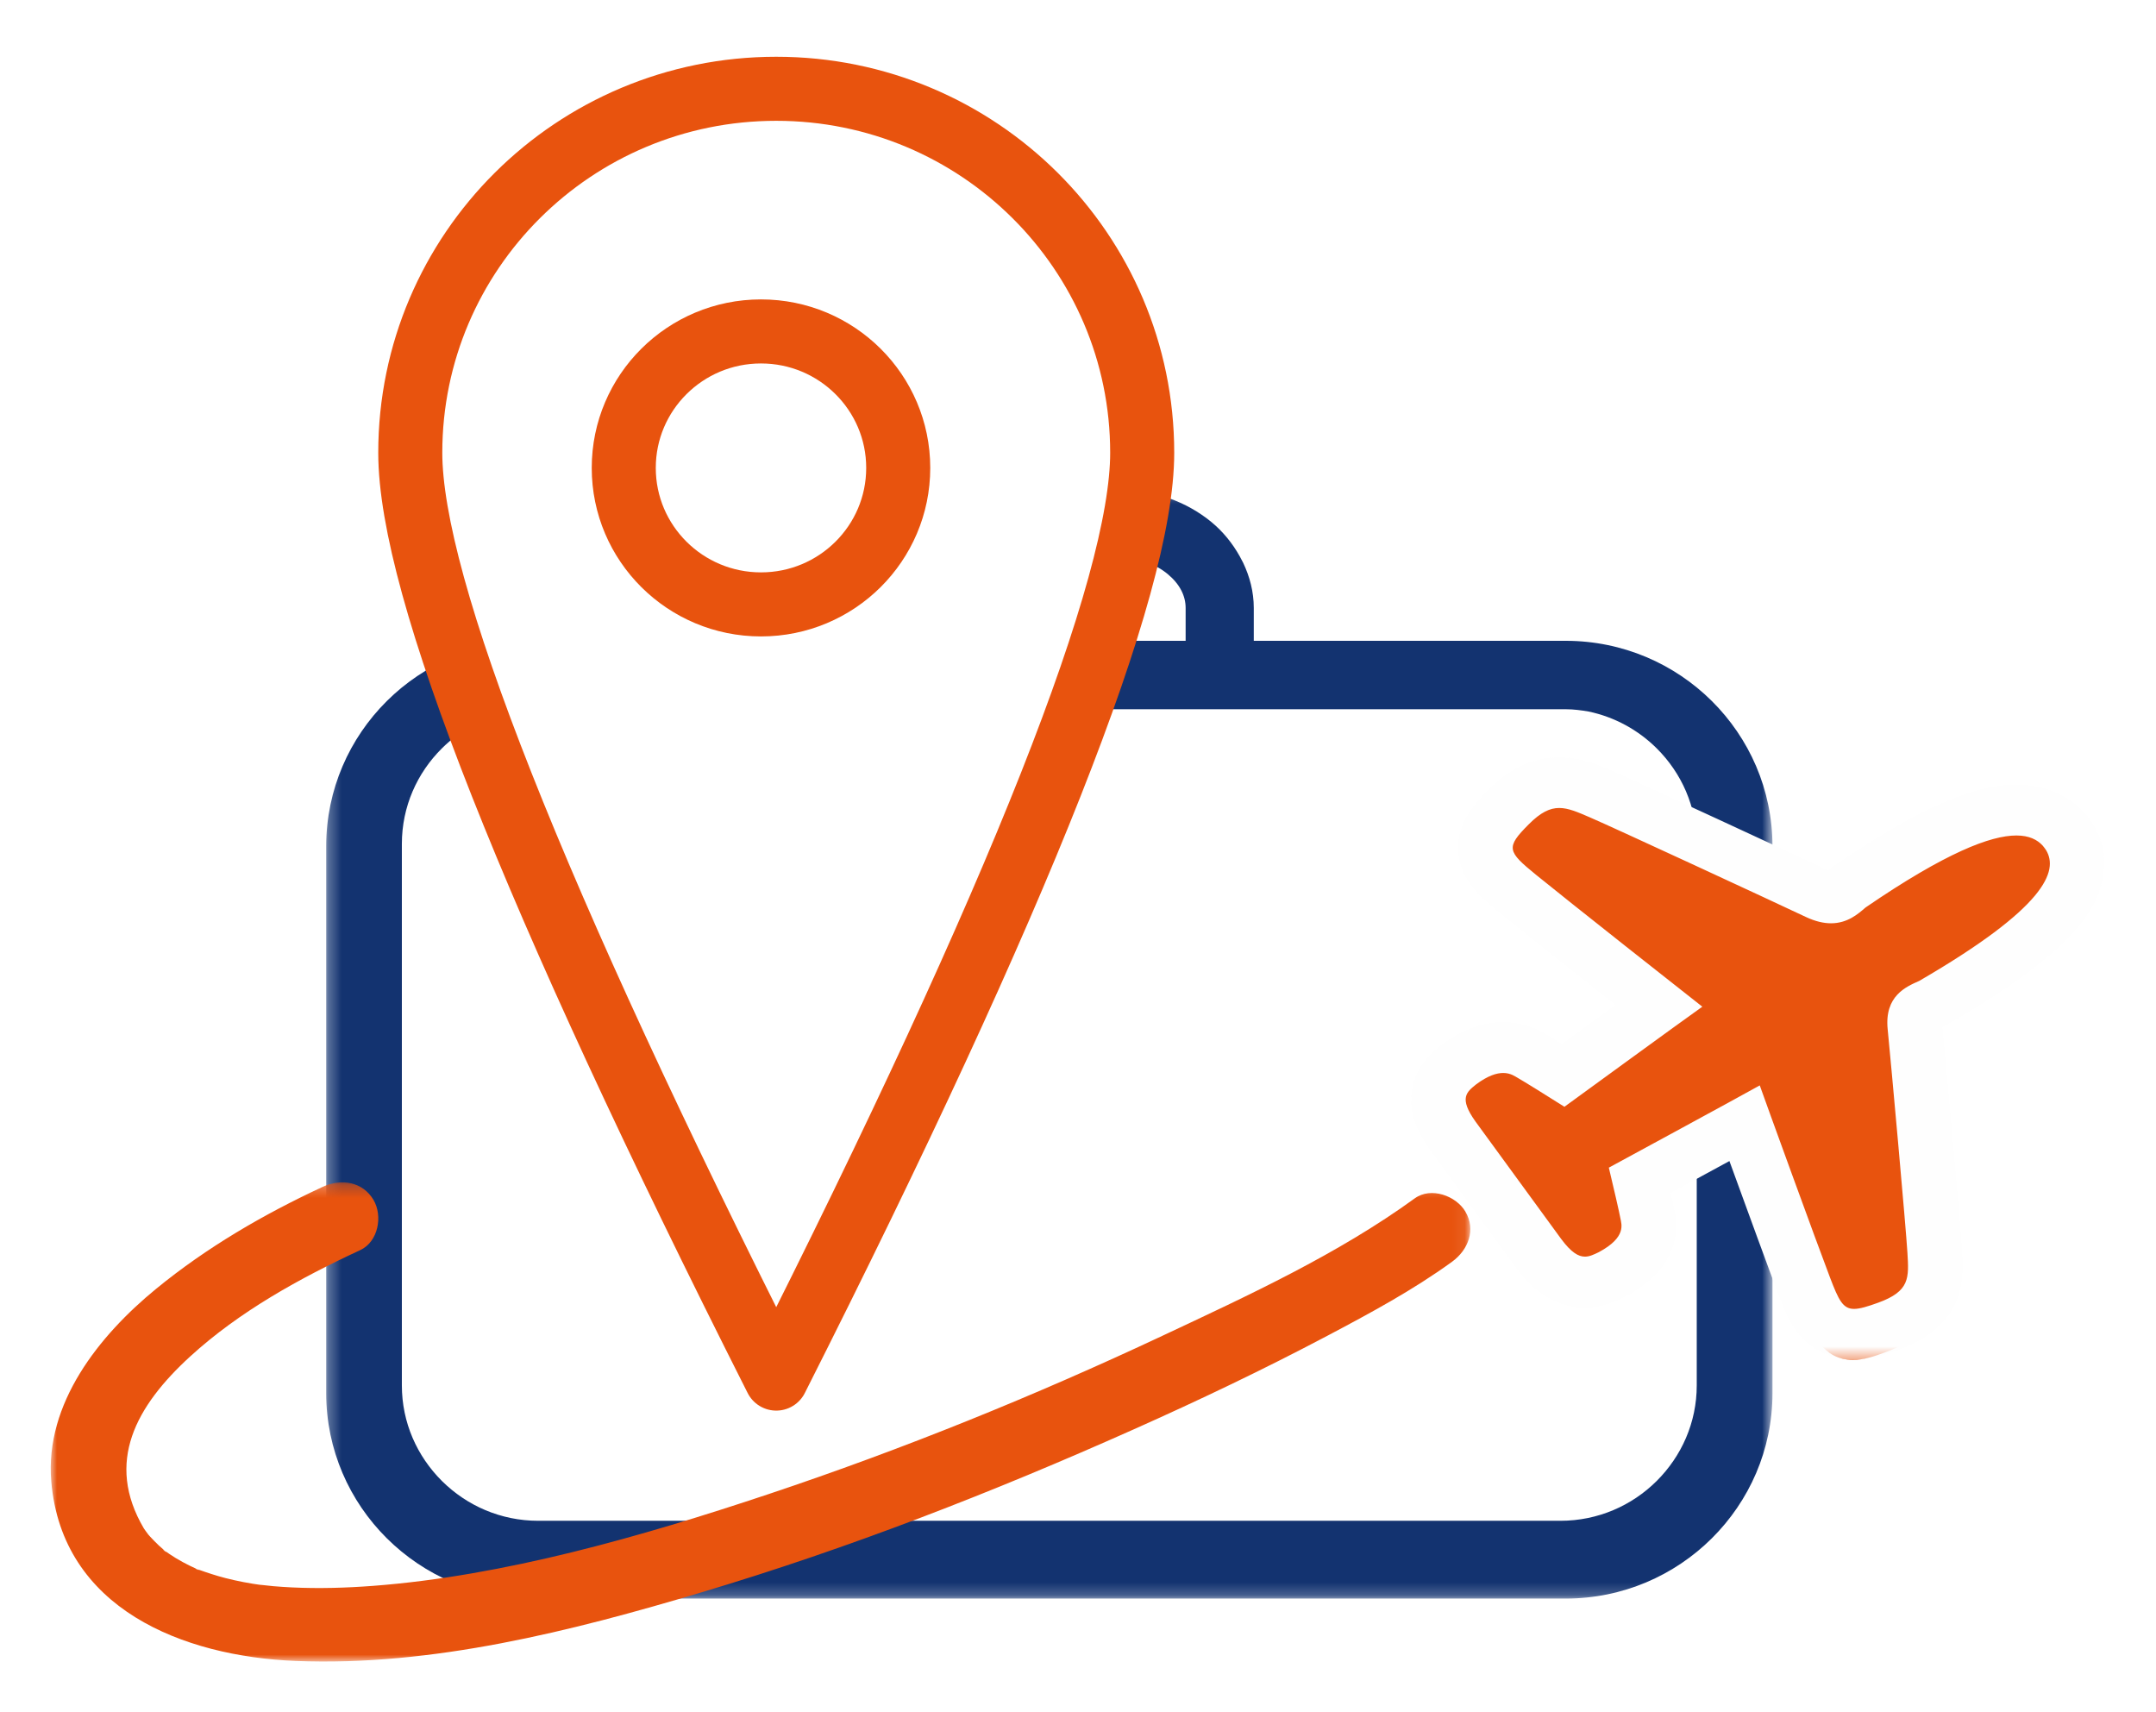
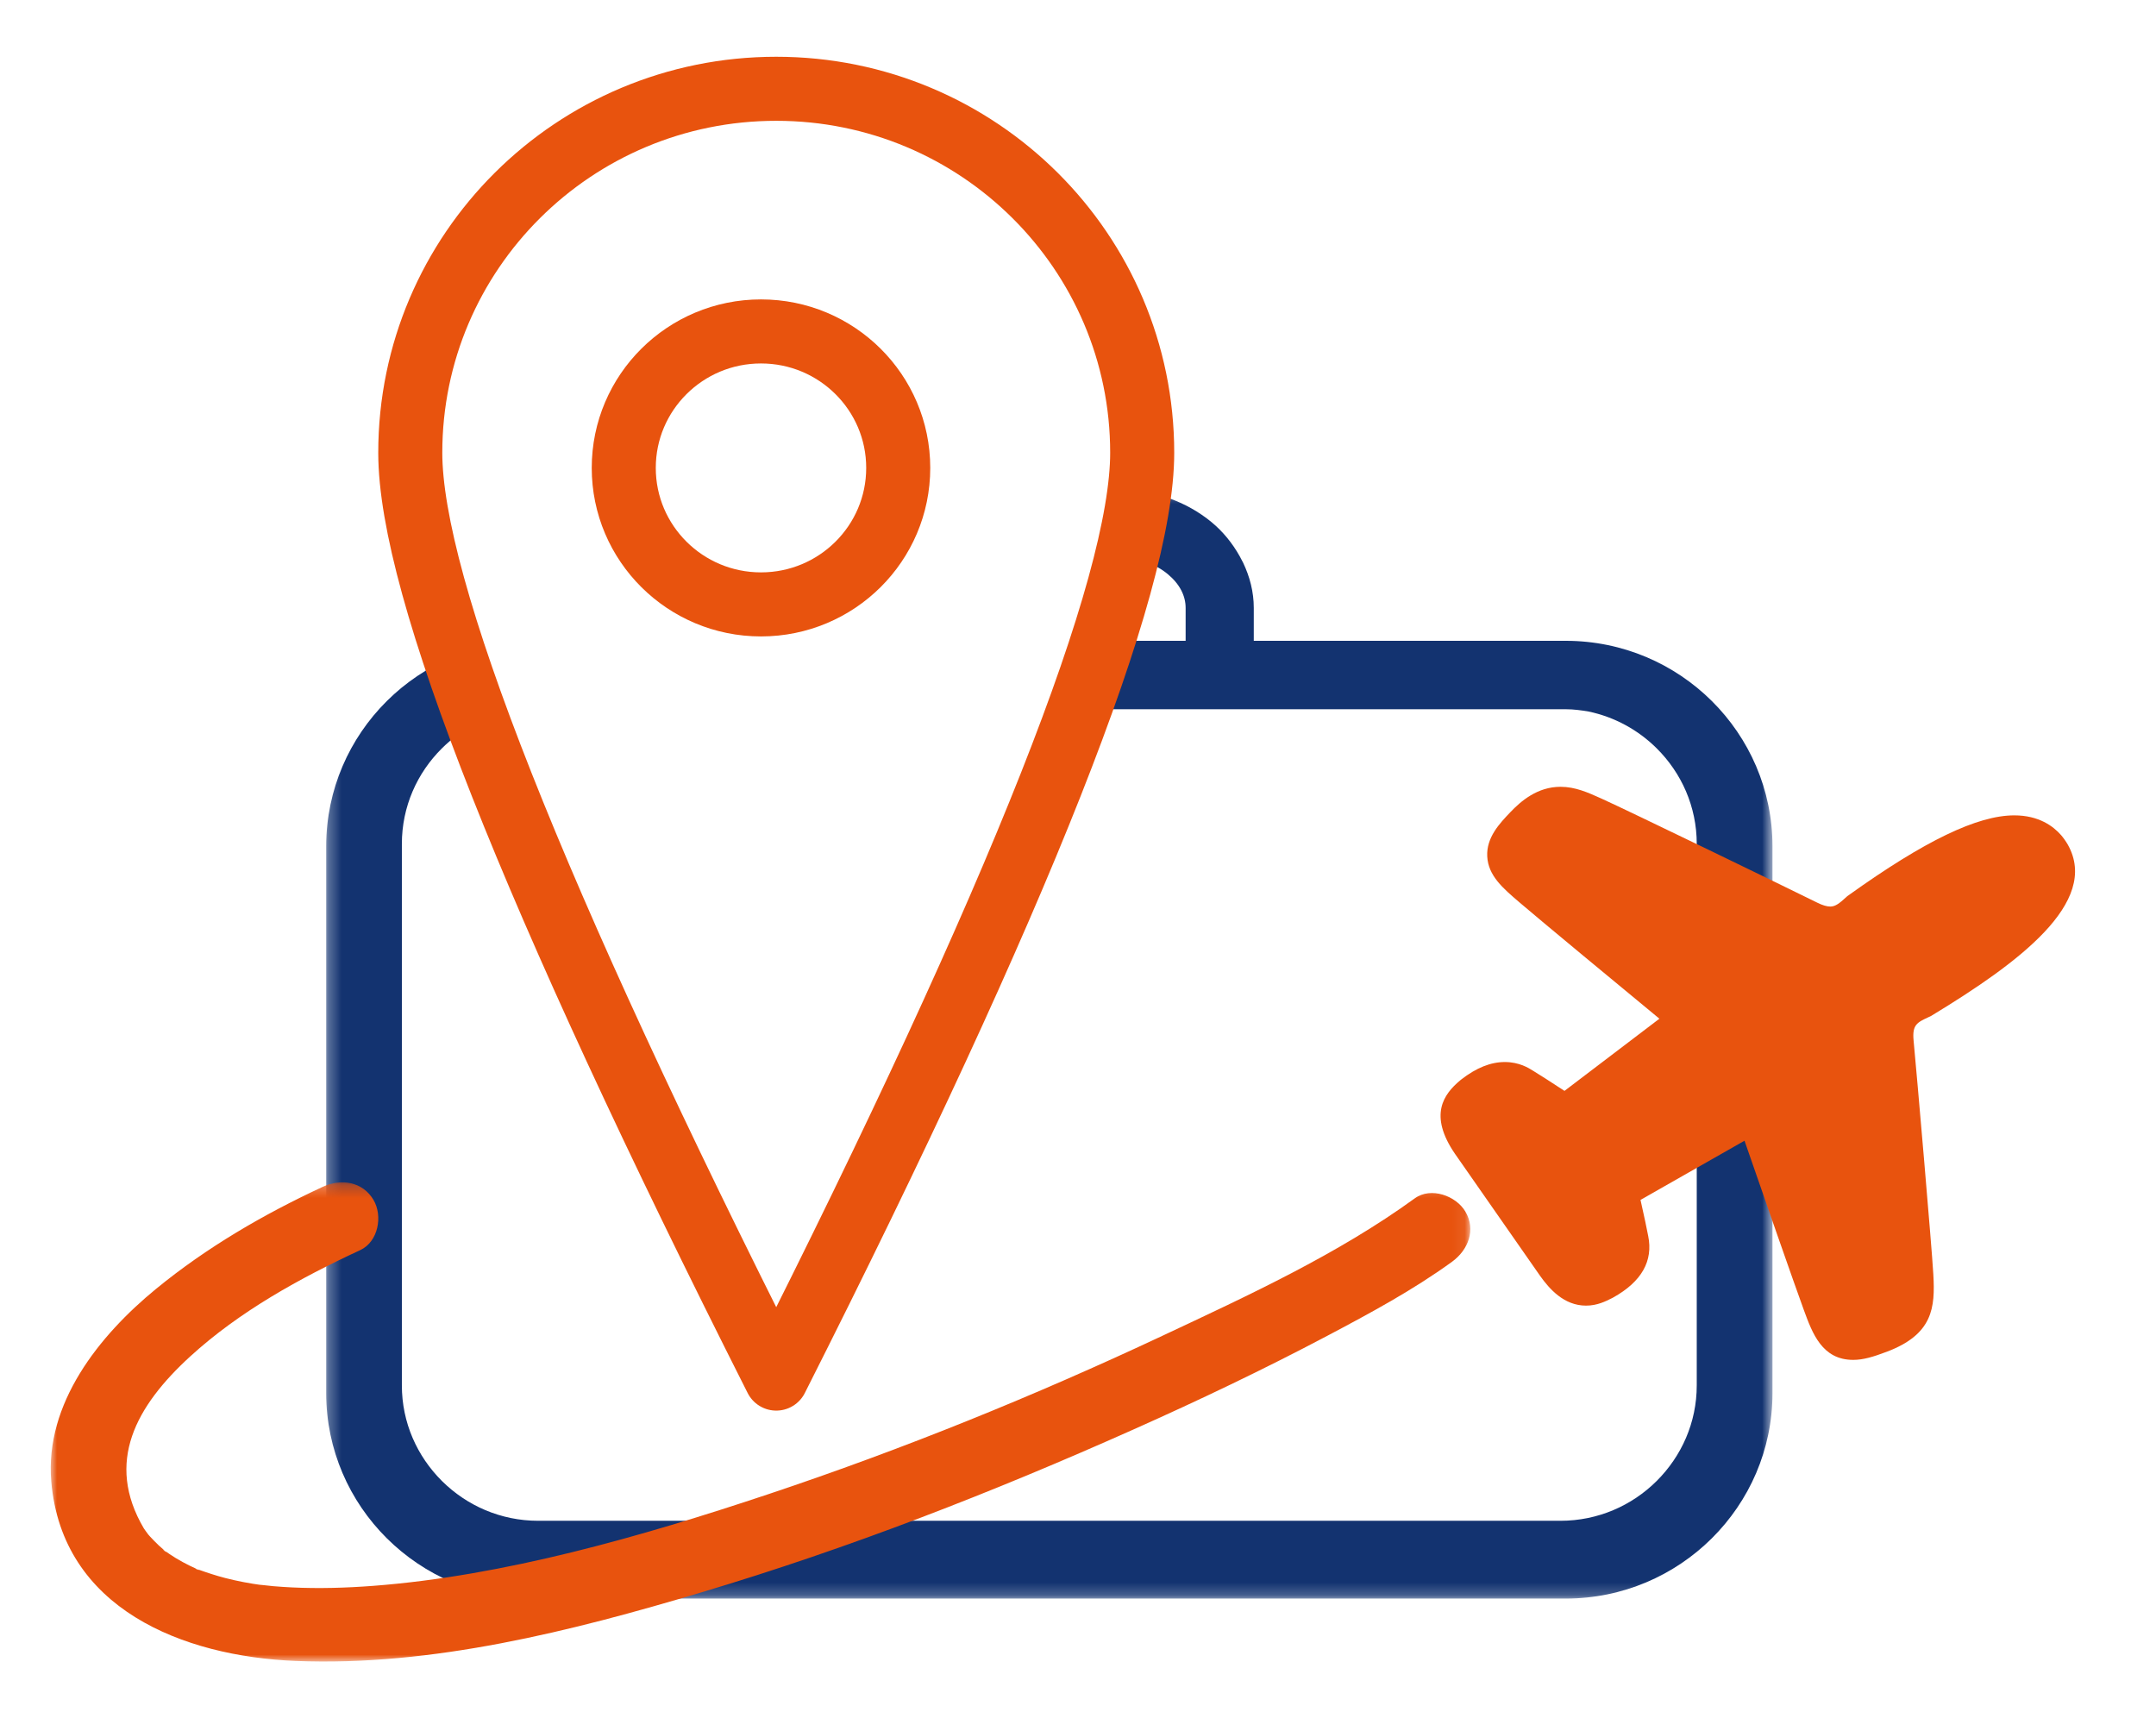
<svg xmlns="http://www.w3.org/2000/svg" xmlns:xlink="http://www.w3.org/1999/xlink" width="170px" height="135px" viewBox="0 0 170 135" version="1.1">
  <title>Group 7</title>
  <desc>Created with Sketch.</desc>
  <defs>
    <filter x="-4.3%" y="-6.4%" width="109.3%" height="114.4%" filterUnits="objectBoundingBox" id="filter-1">
      <feOffset dx="0" dy="2" in="SourceAlpha" result="shadowOffsetOuter1" />
      <feGaussianBlur stdDeviation="2" in="shadowOffsetOuter1" result="shadowBlurOuter1" />
      <feColorMatrix values="0 0 0 0 0   0 0 0 0 0   0 0 0 0 0  0 0 0 0.5 0" type="matrix" in="shadowBlurOuter1" result="shadowMatrixOuter1" />
      <feMerge>
        <feMergeNode in="shadowMatrixOuter1" />
        <feMergeNode in="SourceGraphic" />
      </feMerge>
    </filter>
    <polygon id="path-2" points="0.28 0.333 114.318 0.333 114.318 87.785 0.28 87.785" />
    <polygon id="path-4" points="0 0.27 111.934 0.27 111.934 38.05 0 38.05" />
-     <polygon id="path-6" points="0.048 0.038 54.737 0.038 54.737 47.553 0.048 47.553" />
  </defs>
  <g id="Symbols" stroke="none" stroke-width="1" fill="none" fill-rule="evenodd">
    <g id="Group-7" transform="translate(4, 5)">
      <g filter="url(#filter-1)">
        <g id="Group-12" transform="translate(0, 31.252)">
          <g id="Group-3" transform="translate(21.441, 0)">
            <mask id="mask-3" fill="white">
              <use xlink:href="#path-2" />
            </mask>
            <g id="Clip-2" />
            <path d="M46.549,9.68 C46.553,8.74 46.997,7.817 47.954,7.017 C48.902,6.229 50.316,5.671 51.925,5.671 L62.674,5.671 C64.275,5.671 65.694,6.229 66.641,7.017 C67.6,7.817 68.046,8.74 68.046,9.68 L68.046,12.272 L46.549,12.272 L46.549,9.68 Z M99.819,17.847 C101.881,18.281 103.734,19.303 105.186,20.747 C107.142,22.689 108.347,25.344 108.347,28.286 L108.347,70.976 C108.347,73.914 107.142,76.565 105.186,78.515 C103.229,80.462 100.548,81.652 97.598,81.652 L16.996,81.652 C14.046,81.652 11.369,80.462 9.407,78.515 C7.449,76.565 6.246,73.914 6.246,70.976 L6.246,28.286 C6.246,25.344 7.449,22.689 9.407,20.747 C10.862,19.303 12.712,18.282 14.773,17.847 C15.36,17.749 15.955,17.667 16.57,17.667 L98.028,17.667 C98.641,17.667 99.233,17.749 99.819,17.847 Z M98.028,12.272 L97.598,12.272 L73.419,12.272 L73.419,9.68 C73.419,8.4 73.098,7.204 72.58,6.116 L72.306,5.598 C71.732,4.574 70.984,3.654 70.086,2.913 C68.112,1.288 65.498,0.341 62.674,0.333 L51.926,0.333 C49.094,0.341 46.485,1.288 44.511,2.913 C42.545,4.536 41.175,6.941 41.179,9.68 L41.179,12.272 L16.996,12.272 L16.57,12.272 C7.59,12.279 0.288,19.533 0.28,28.457 L0.28,71.6 C0.288,80.515 7.59,87.777 16.57,87.785 L98.028,87.785 C107.008,87.777 114.31,80.515 114.318,71.6 L114.318,28.457 C114.31,19.533 107.008,12.279 98.028,12.272 Z" id="Fill-1" fill="#133370" mask="url(#mask-3)" />
          </g>
          <g id="Group-6" transform="translate(0, 54.698)">
            <mask id="mask-5" fill="white">
              <use xlink:href="#path-4" />
            </mask>
            <g id="Clip-5" />
            <path d="M21.46,0.618 C16.784,2.789 12.306,5.394 8.316,8.66 C3.81,12.348 -0.475,17.707 0.043,23.85 C0.89,33.897 10.435,37.639 19.29,38.004 C30.08,38.448 41.092,35.65 51.338,32.588 C62.961,29.115 74.303,24.695 85.367,19.758 C90.537,17.452 95.653,15.015 100.656,12.37 C104.017,10.594 107.417,8.765 110.496,6.529 C111.765,5.607 112.396,4.018 111.543,2.571 C110.81,1.33 108.83,0.606 107.552,1.534 C101.483,5.942 94.41,9.198 87.641,12.375 C77.553,17.111 67.209,21.307 56.627,24.842 C46.534,28.215 35.697,31.307 25.412,32.085 C23.285,32.246 21.148,32.309 19.017,32.207 C18.524,32.183 18.033,32.151 17.543,32.109 C17.331,32.09 15.99,31.936 16.647,32.025 C15.682,31.894 14.721,31.712 13.778,31.471 C13.043,31.283 12.33,31.045 11.617,30.791 C10.918,30.542 12.179,31.058 11.512,30.753 C11.319,30.664 11.126,30.577 10.936,30.483 C10.564,30.3 10.2,30.101 9.846,29.886 C9.529,29.693 9.224,29.485 8.925,29.268 C8.58,29.018 9.458,29.732 8.968,29.292 C8.822,29.161 8.67,29.037 8.525,28.902 C8.286,28.68 8.066,28.442 7.84,28.206 C7.705,28.066 7.584,27.911 7.461,27.76 C7.988,28.405 7.431,27.704 7.342,27.554 C4.265,22.328 6.723,17.904 10.999,13.995 C14.886,10.442 19.64,7.825 24.404,5.613 C25.831,4.951 26.195,2.917 25.451,1.656 C24.596,0.206 22.892,-0.046 21.46,0.618" id="Fill-4" fill="#E8530E" mask="url(#mask-5)" />
          </g>
          <path d="M142.125,68.966 C139.674,68.966 138.909,66.879 138.234,65.037 C137.466,62.941 134.914,55.615 133.554,51.686 C131.065,53.108 127.34,55.224 125.354,56.352 C125.618,57.534 125.888,58.781 125.95,59.15 L125.959,59.192 C126.364,61.167 125.439,62.799 123.209,64.043 L123.13,64.085 C122.609,64.349 121.939,64.688 121.058,64.688 C119.31,64.688 118.159,63.355 117.444,62.352 L110.719,52.711 C108.629,49.651 109.839,48.018 111.125,46.935 L111.221,46.857 C112.417,45.931 113.542,45.482 114.658,45.482 C115.791,45.482 116.547,45.958 116.869,46.162 L116.913,46.189 C117.238,46.379 118.328,47.083 119.36,47.757 C121.17,46.378 124.566,43.791 126.844,42.066 C123.593,39.385 117.537,34.372 115.82,32.904 C114.493,31.77 113.347,30.791 113.268,29.273 C113.19,27.776 114.246,26.668 115.096,25.778 C115.914,24.921 117.213,23.782 119.046,23.782 C120.211,23.782 121.206,24.23 122.261,24.705 L122.325,24.734 C124.306,25.626 136.914,31.74 139.313,32.928 C139.703,33.122 140.052,33.224 140.32,33.224 C140.724,33.224 141.048,32.958 141.533,32.519 L141.66,32.404 L141.758,32.334 C147.761,28.036 151.914,26.034 154.83,26.034 C156.754,26.034 157.901,26.886 158.524,27.601 C158.682,27.781 158.928,28.131 159.043,28.336 C161.618,32.91 155.086,37.706 148.356,41.794 L148.253,41.857 L148.097,41.929 C147.157,42.364 146.768,42.544 146.886,43.786 C147.136,46.396 148.319,60.057 148.439,62.172 L148.443,62.242 C148.592,64.846 148.416,66.948 144.773,68.324 C143.694,68.731 142.914,68.966 142.125,68.966 L142.125,68.966 Z" id="Fill-7" fill="#E8530E" />
          <g id="Group-11" transform="translate(107.206, 21.403)">
            <mask id="mask-7" fill="white">
              <use xlink:href="#path-6" />
            </mask>
            <g id="Clip-10" />
            <path d="M11.74,0.038 C8.74,0.038 6.813,1.968 6.18,2.602 C5.231,3.553 3.641,5.145 3.766,7.433 C3.893,9.74 5.579,11.118 7.067,12.333 C8.49,13.495 12.844,16.947 16.179,19.582 C14.741,20.627 13.198,21.749 11.955,22.654 C11.43,22.33 10.974,22.053 10.732,21.916 L10.72,21.909 C10.277,21.642 9.099,20.931 7.32,20.931 C5.712,20.931 4.095,21.523 2.516,22.691 L2.445,22.743 L2.376,22.799 L2.35,22.82 C1.739,23.312 0.468,24.334 0.129,26.173 C-0.244,28.193 0.758,29.89 1.544,30.99 L1.556,31.007 L1.568,31.023 L4.016,34.378 L8.33,40.29 L8.342,40.306 L8.354,40.323 C8.928,41.092 10.673,43.434 13.766,43.434 C15.18,43.434 16.244,42.92 16.816,42.644 L16.847,42.629 L16.928,42.589 L17.006,42.548 C20.056,40.92 21.409,38.504 20.817,35.744 L20.815,35.732 C20.767,35.474 20.659,34.977 20.529,34.403 C21.892,33.663 23.584,32.744 25.158,31.886 C26.559,35.742 28.401,40.78 29.037,42.439 C29.448,43.512 29.806,44.395 30.356,45.174 C31.437,46.708 33.081,47.553 34.987,47.553 C36.237,47.553 37.375,47.181 38.433,46.798 C43.855,44.843 43.627,41.017 43.504,38.962 L43.5,38.896 C43.377,36.826 42.242,24.305 41.949,21.318 L41.975,21.306 L42.197,21.208 L42.405,21.087 C47.428,18.171 50.777,15.667 52.644,13.432 C55.689,9.787 54.75,6.875 53.919,5.463 C53.732,5.146 53.401,4.699 53.15,4.423 C51.846,2.994 49.941,2.207 47.785,2.207 C44.317,2.207 39.862,4.198 33.339,8.663 L33.141,8.798 L32.961,8.954 L32.94,8.972 C30.064,7.616 17.972,2.012 15.949,1.141 L15.884,1.113 C14.715,0.609 13.389,0.038 11.74,0.038 M11.74,4.049 C12.454,4.049 13.184,4.37 14.137,4.78 C16.073,5.614 28.645,11.439 31.175,12.637 C31.941,12.999 32.6,13.14 33.169,13.14 C34.479,13.14 35.315,12.394 35.895,11.893 C42.21,7.571 45.748,6.218 47.785,6.218 C48.794,6.218 49.434,6.55 49.861,7.018 C49.928,7.091 50.092,7.314 50.136,7.389 C51.096,9.02 50.12,11.879 40.121,17.685 C39.096,18.139 37.373,18.861 37.636,21.49 C37.899,24.119 39.076,37.136 39.194,39.117 C39.312,41.098 39.404,42.146 36.874,43.059 C36.024,43.366 35.434,43.543 34.987,43.543 C34.1,43.543 33.772,42.849 33.098,41.092 C32.085,38.447 27.939,27.028 27.551,25.922 C25.979,26.807 15.65,32.406 15.65,32.406 C15.983,33.786 16.49,35.989 16.566,36.421 C16.642,36.852 17.067,37.891 14.86,39.069 C14.48,39.252 14.137,39.423 13.766,39.423 C13.255,39.423 12.689,39.099 11.899,38.038 C10.584,36.236 6.451,30.572 5.136,28.771 C3.809,26.914 4.431,26.449 5.199,25.831 C6.125,25.146 6.81,24.942 7.32,24.942 C7.907,24.942 8.259,25.213 8.475,25.334 C8.879,25.559 10.893,26.811 12.148,27.607 C12.148,27.607 21.558,20.749 23.022,19.716 C22.061,18.973 12.181,11.172 9.913,9.32 C7.645,7.467 7.494,7.18 9.341,5.331 C10.279,4.391 11.001,4.049 11.74,4.049" id="Fill-9" fill="#FEFEFE" mask="url(#mask-7)" />
          </g>
        </g>
        <g id="Group-21" transform="translate(28.35, 0)" stroke="#E8530E" stroke-width="5.05">
          <path d="M28.856,101.692 C48.094,63.594 57.712,39.262 57.712,28.697 C57.712,12.848 44.793,0 28.856,0 C12.919,0 0,12.848 0,28.697 C0,39.262 9.619,63.594 28.856,101.692 Z" id="Oval" fill="#FFFFFF" stroke-linecap="round" stroke-linejoin="round" />
          <ellipse id="Oval-3" cx="27.654" cy="29.892" rx="10.821" ry="10.761" />
        </g>
      </g>
    </g>
  </g>
</svg>